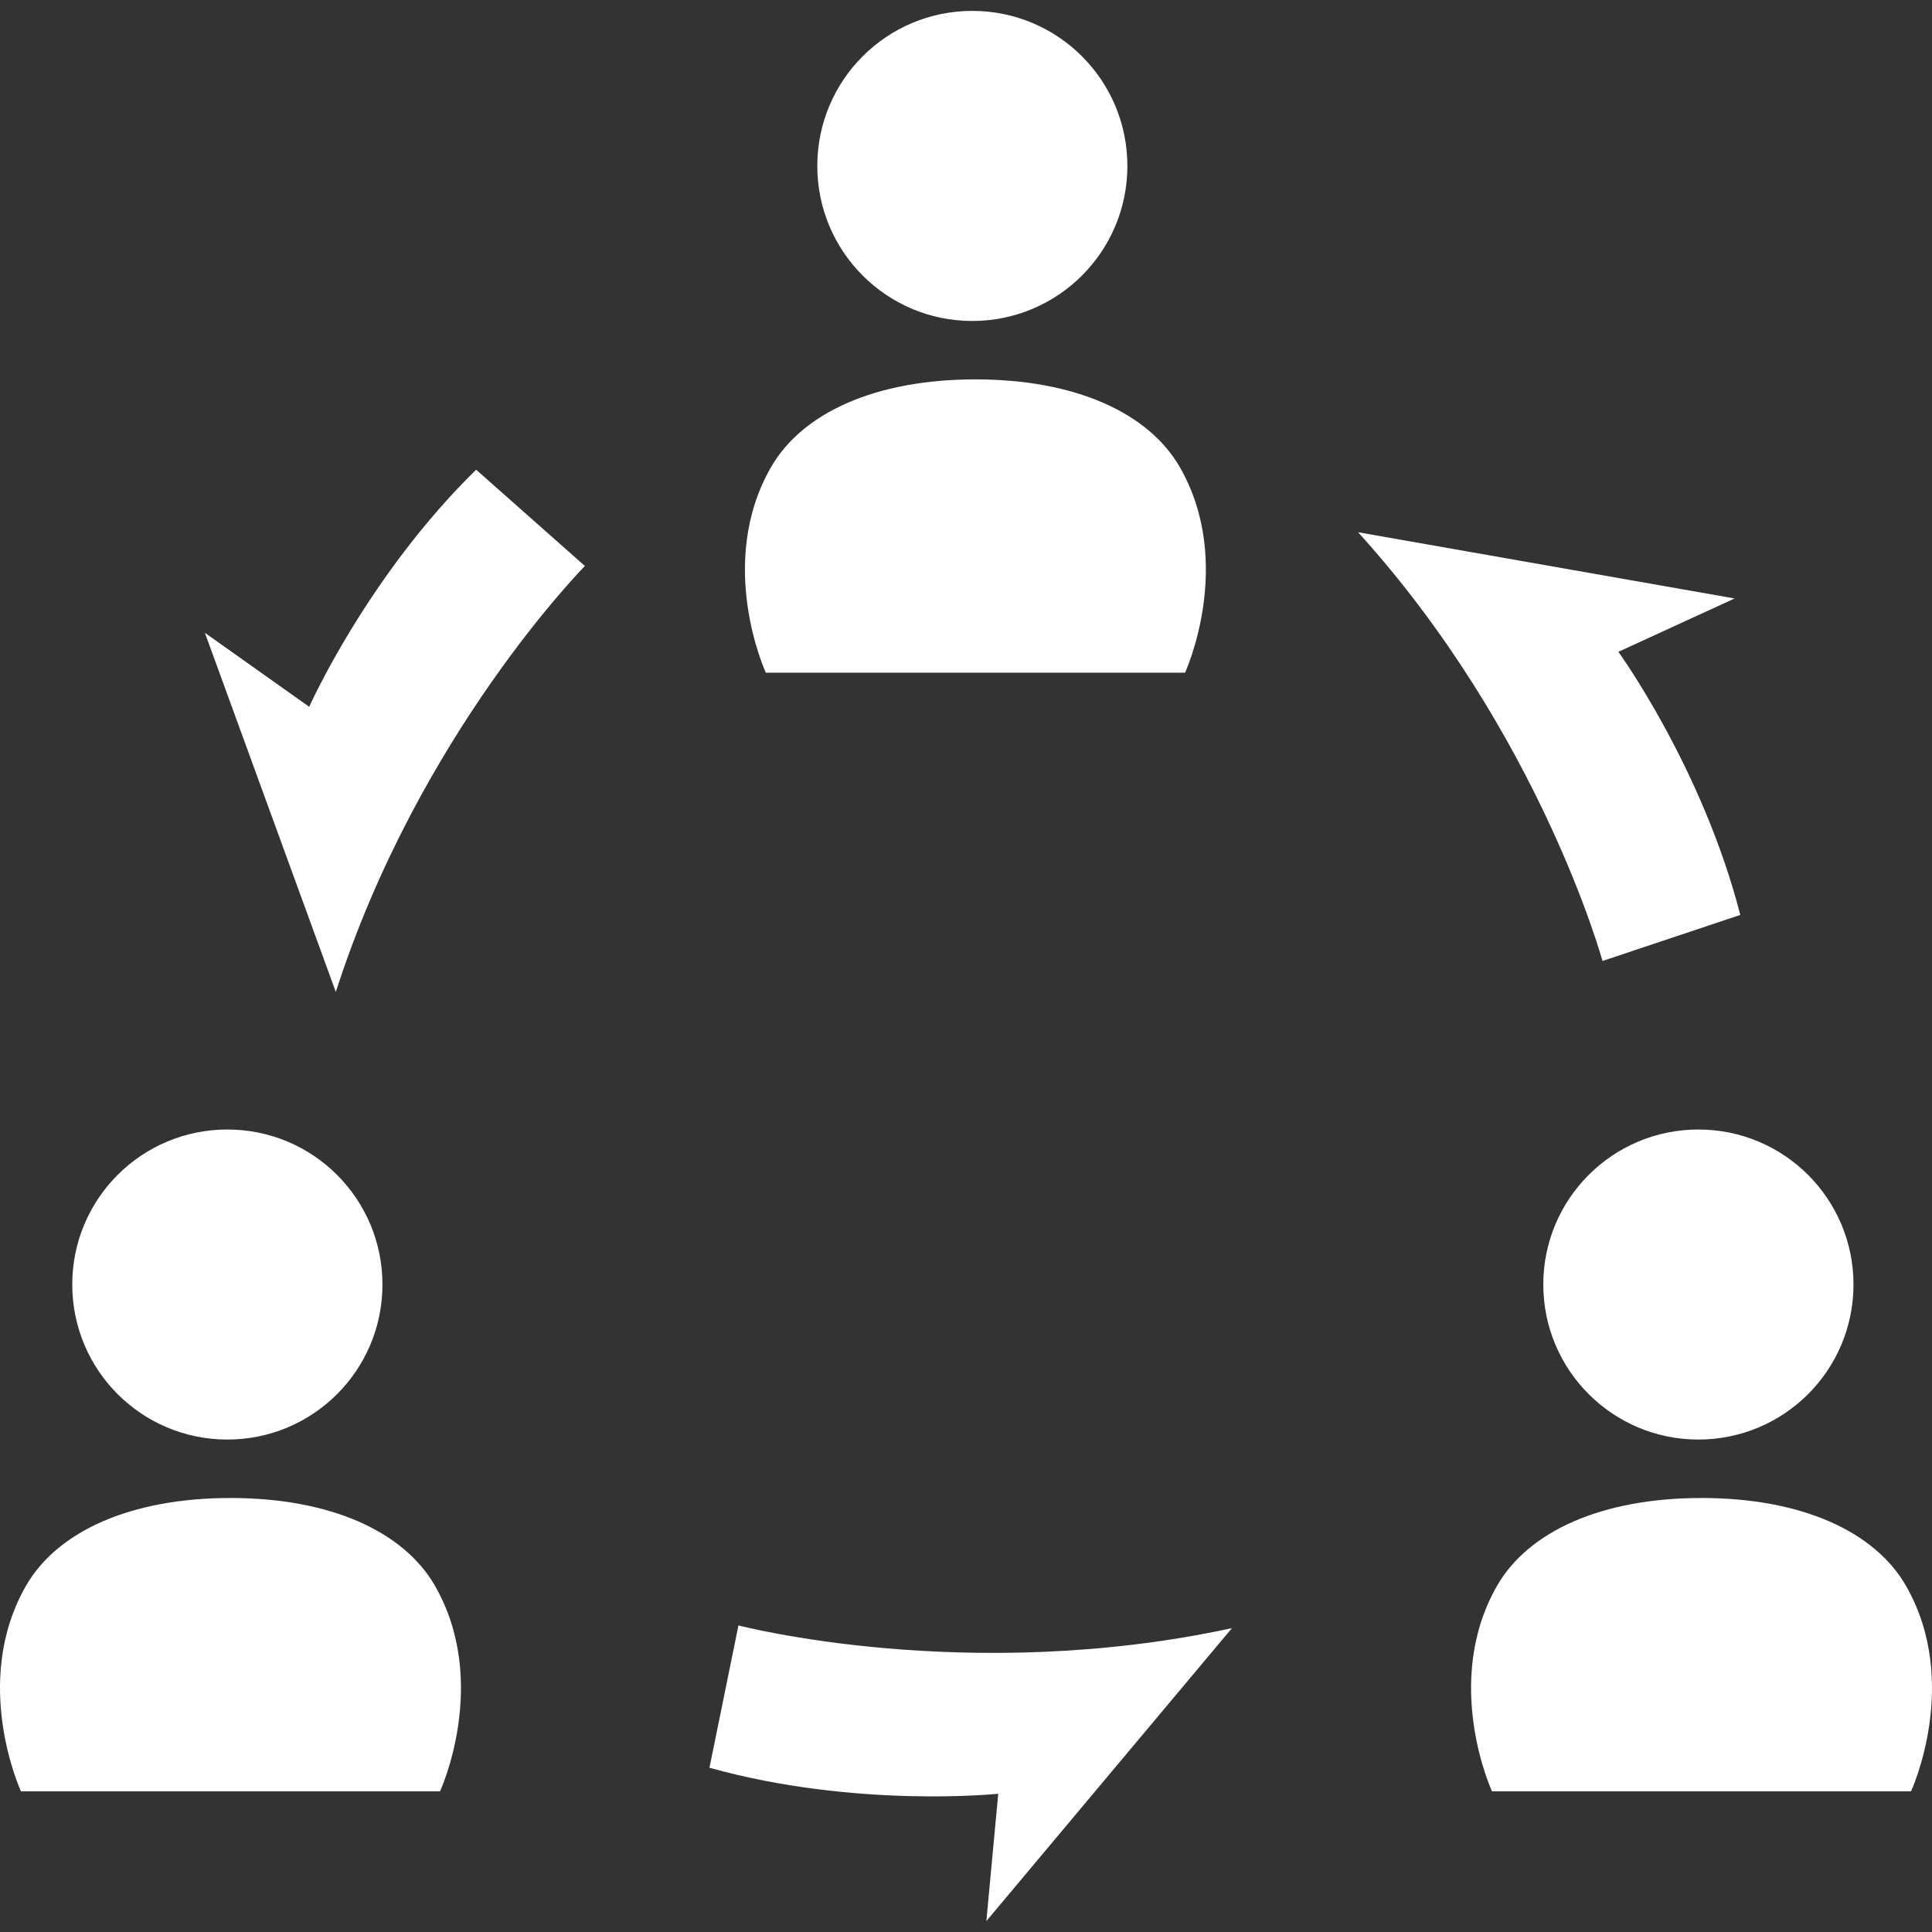
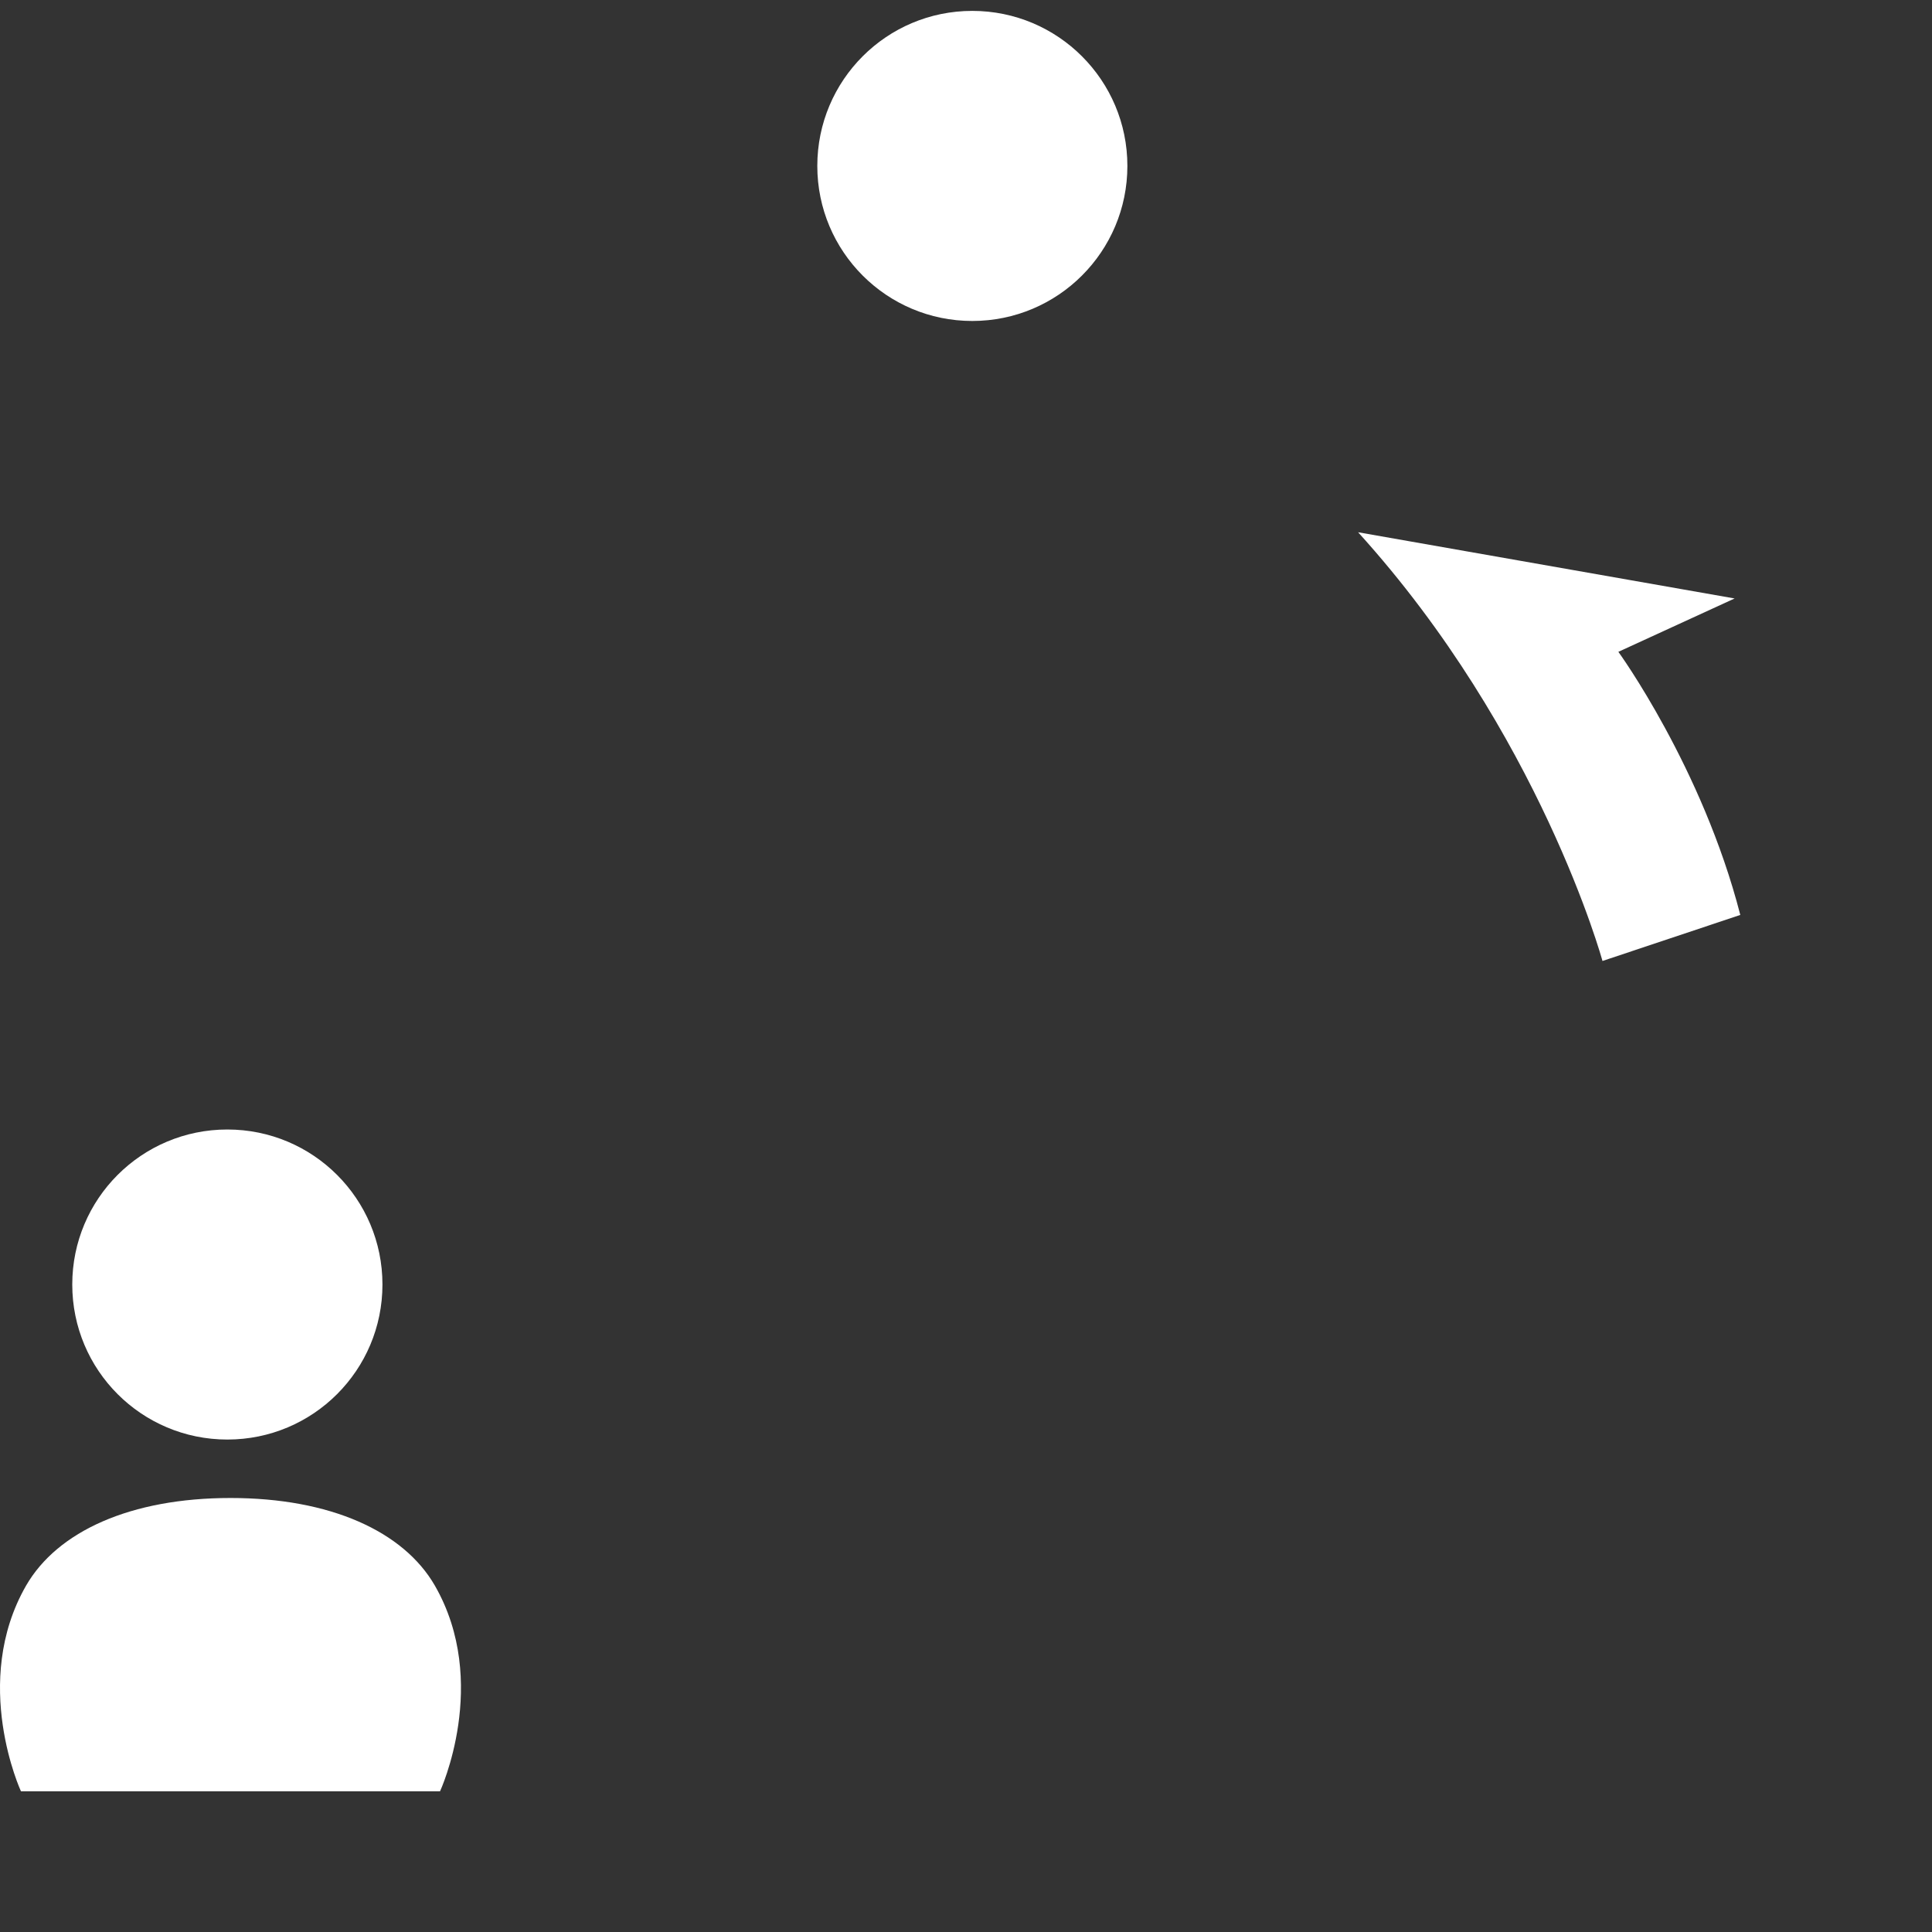
<svg xmlns="http://www.w3.org/2000/svg" version="1.1" id="_x32_" x="0px" y="0px" viewBox="0 0 512 512" style="width: 256px; height: 256px; opacity: 1;" xml:space="preserve">
  <rect x="0" y="0" width="512" height="512" fill="#333333" stroke="none" />
  <style type="text/css">
	.st0{fill:#4B4B4B;}
</style>
  <g>
    <path class="st0" d="M257.661,85.061c22.717,0,41.107-18.399,41.107-41.087c0-22.698-18.39-41.088-41.107-41.088   c-22.688,0-41.067,18.39-41.067,41.088C216.594,66.662,234.974,85.061,257.661,85.061z" style="fill: rgb(255, 255, 255);" />
-     <path class="st0" d="M258.503,178.277h55.545c0,0,13.3-28.867-1.376-54.466c-8.308-14.457-27.778-23.272-54.169-23.272   c-26.421,0-45.861,8.814-54.179,23.272c-14.706,25.599-1.366,54.466-1.366,54.466H258.503z" style="fill: rgb(255, 255, 255);" />
    <path class="st0" d="M60.246,381.495c22.727,0,41.107-18.38,41.107-41.088c0-22.698-18.38-41.078-41.107-41.078   c-22.717,0-41.097,18.38-41.097,41.078C19.15,363.116,37.53,381.495,60.246,381.495z" style="fill: rgb(255, 255, 255);" />
    <path class="st0" d="M61.088,396.983c-26.43,0-45.87,8.813-54.188,23.242c-14.696,25.628-1.347,54.485-1.347,54.485h55.535h55.526   c0,0,13.339-28.857-1.357-54.485C106.949,405.796,87.489,396.983,61.088,396.983z" style="fill: rgb(255, 255, 255);" />
-     <path class="st0" d="M408.988,340.408c0,22.708,18.409,41.088,41.097,41.088c22.717,0,41.107-18.38,41.107-41.088   c0-22.698-18.39-41.078-41.107-41.078C427.397,299.33,408.988,317.71,408.988,340.408z" style="fill: rgb(255, 255, 255);" />
-     <path class="st0" d="M505.085,420.225c-8.298-14.429-27.748-23.242-54.159-23.242c-26.421,0-45.88,8.813-54.179,23.242   c-14.696,25.628-1.357,54.485-1.357,54.485h55.536h55.526C506.452,474.71,519.801,445.854,505.085,420.225z" style="fill: rgb(255, 255, 255);" />
-     <path class="st0" d="M195.698,430.752l-7.685,37.72c38.84,10.834,76.53,6.893,76.53,6.893l-3.149,33.749l65.082-77.638   C256.294,446.646,195.698,430.752,195.698,430.752z" style="fill: rgb(255, 255, 255);" />
    <path class="st0" d="M461.196,242.468c-10.041-39.058-32.313-69.727-32.313-69.727l30.808-14.141l-99.782-17.548   c48.237,53.188,64.765,113.616,64.765,113.616L461.196,242.468z" style="fill: rgb(255, 255, 255);" />
-     <path class="st0" d="M81.944,187.309l-27.649-19.608l34.7,95.177c21.944-68.36,66.013-112.883,66.013-112.883l-28.828-25.52   C97.363,152.688,81.944,187.309,81.944,187.309z" style="fill: rgb(255, 255, 255);" />
  </g>
</svg>